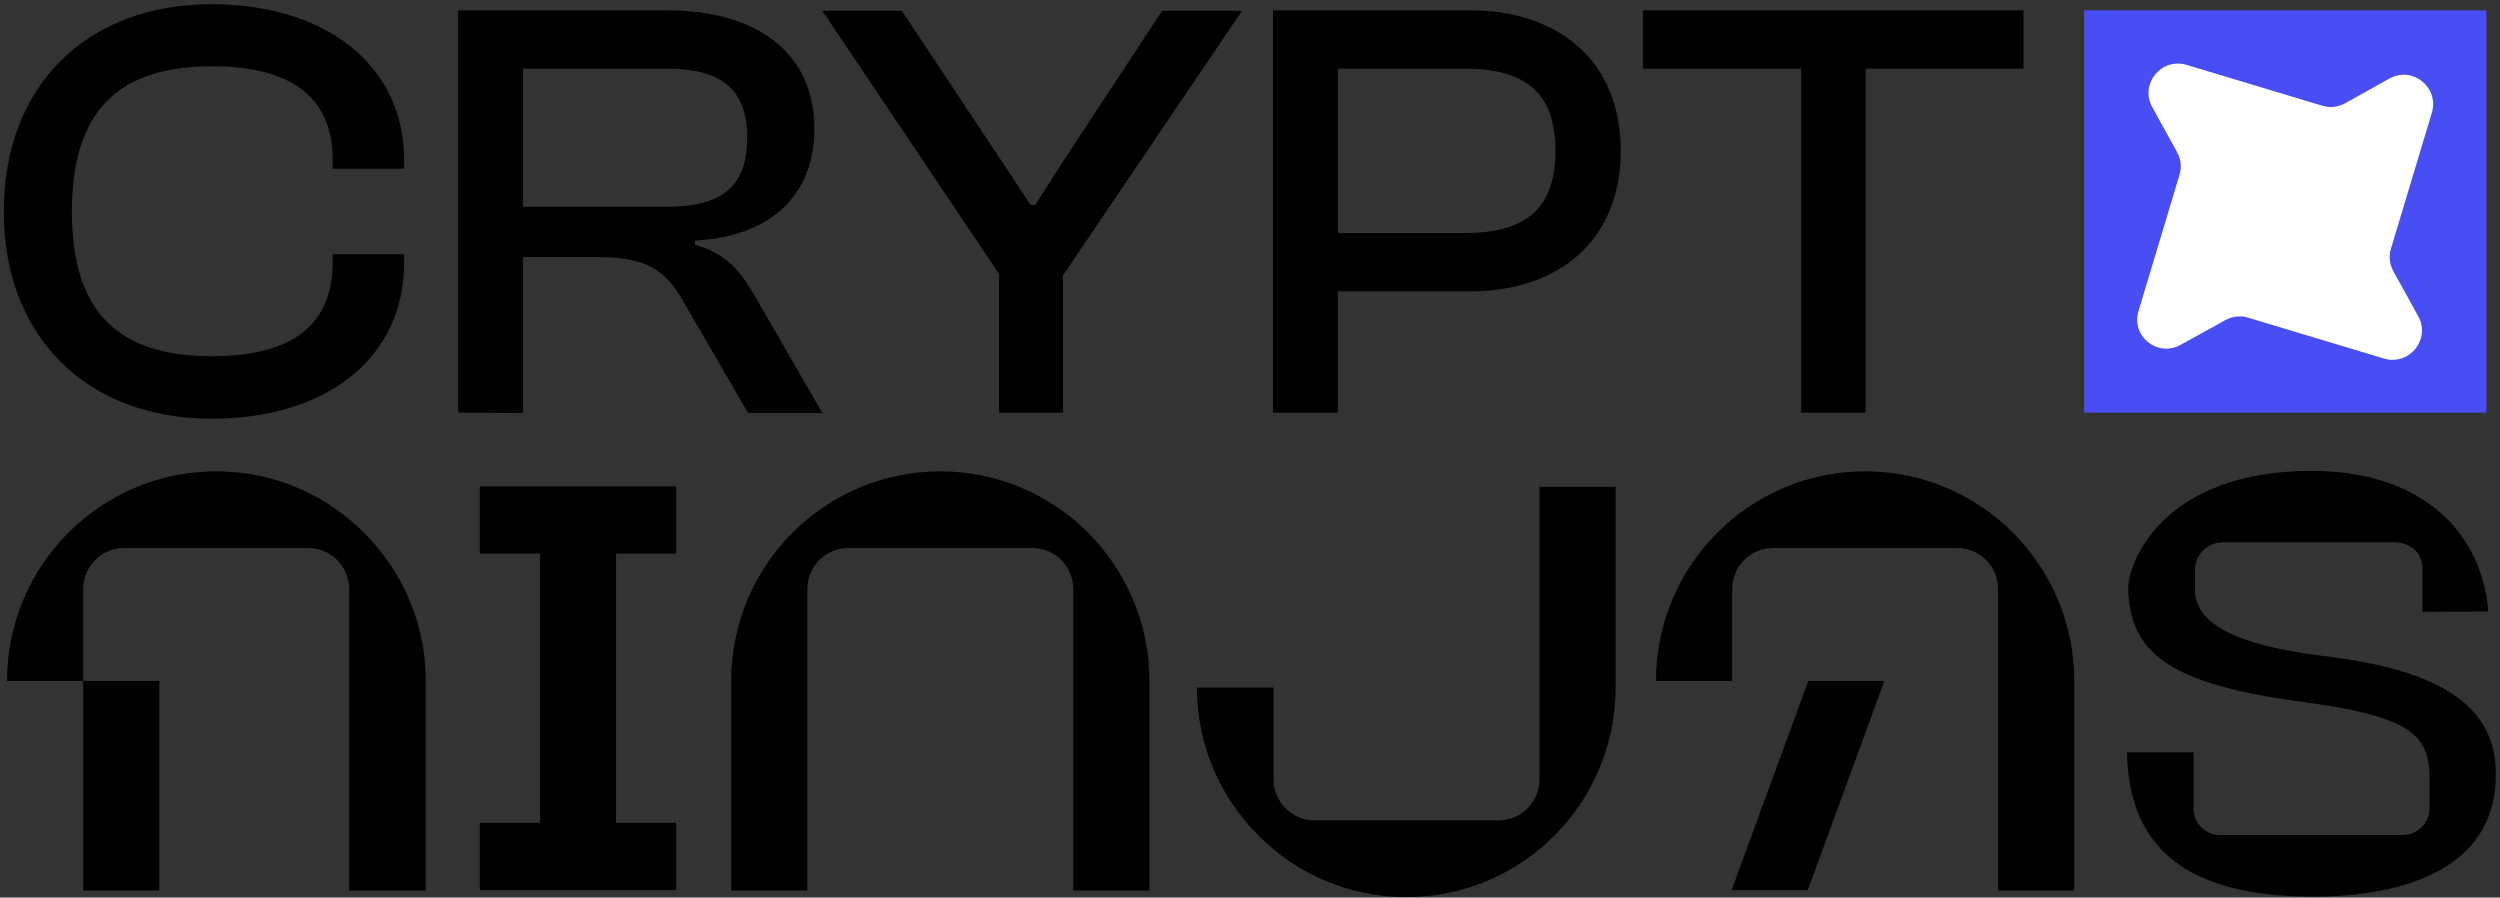
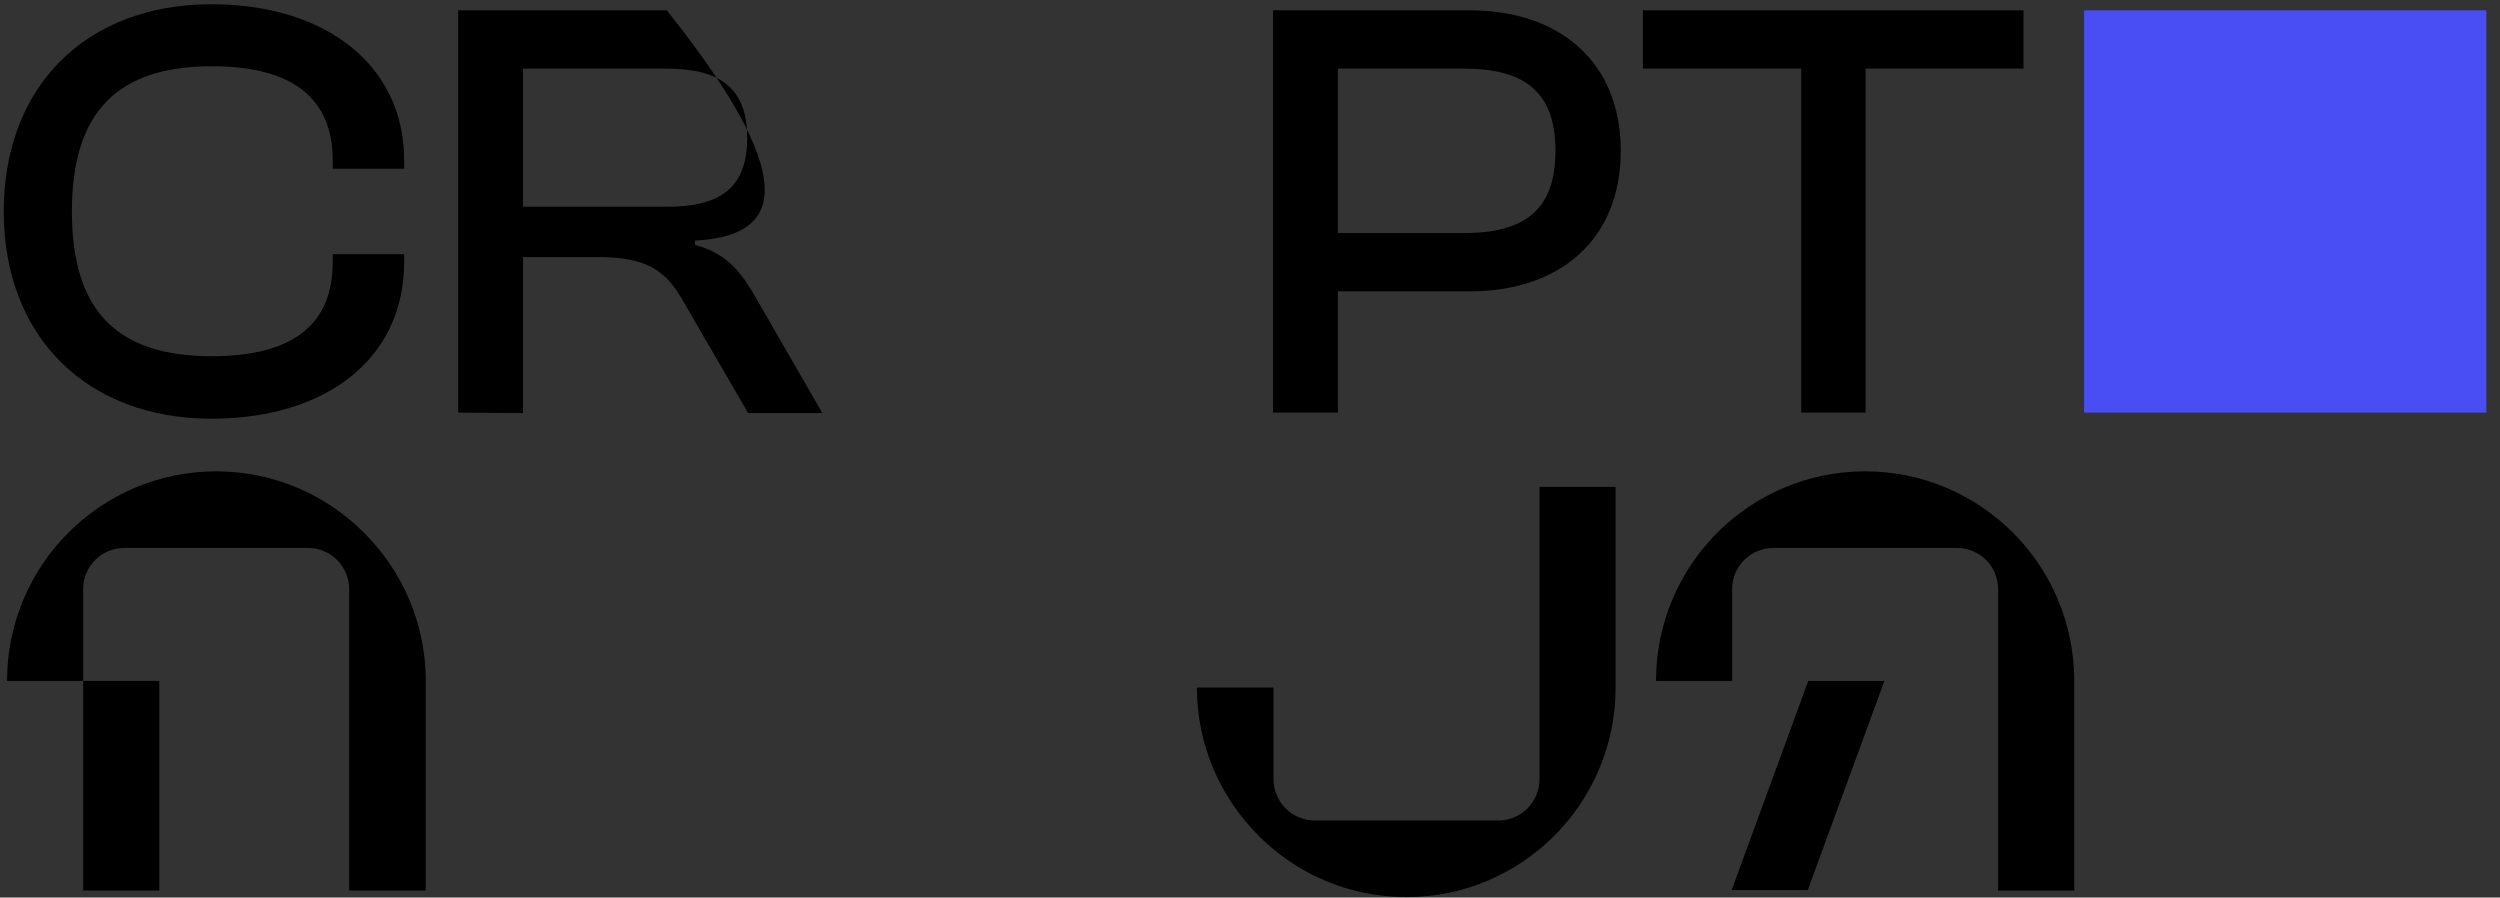
<svg xmlns="http://www.w3.org/2000/svg" width="532px" height="191px" viewBox="0 0 532 191" version="1.1">
  <rect x="0" y="0" width="532" height="191" fill="#333333" stroke="none" />
  <title>CryptoNinjas Black</title>
  <g id="Page-1" stroke="none" stroke-width="1" fill="none" fill-rule="evenodd">
    <g id="CryptoNinjas-Black" transform="translate(0.8, 0.9)" fill-rule="nonzero">
      <path d="M-5.68434189e-14,44.1 C-5.68434189e-14,17.4 17.6,0 44.2,0 C68.3,0 85.2,12.8 85.2,33.2 L85.2,35 L70,35 L70,33.2 C70,20.2 61.7,13.2 44.3,13.2 C24.3,13.2 14.5,22.8 14.5,44.1 C14.5,65.4 24.2,74.9 44.3,74.9 C61.7,74.9 70,68 70,54.9 L70,53.2 L85.2,53.2 L85.2,54.9 C85.2,75.5 68.5,88.2 44.2,88.2 C17.7,88.2 -5.68434189e-14,70.8 -5.68434189e-14,44.1 Z" id="Path" fill="#000000" />
-       <path d="M96.7,86.9 L96.7,1.3 L141.1,1.3 C160.5,1.3 172.5,10.5 172.5,26.5 C172.5,40.7 163.2,49.4 147.1,50.3 L147.1,51.2 C153.7,53 156.8,56.8 159.9,62.2 L174.2,87 L158.4,87 L144.7,63.4 C140.9,56.6 136.9,53.8 126.2,53.8 L110.5,53.8 L110.5,87 L96.7,86.9 L96.7,86.9 Z M110.5,43.1 L141,43.1 C152.5,43.1 158.2,39.1 158.2,28.4 C158.2,17.9 152.5,13.7 141,13.7 L110.5,13.7 L110.5,43.1 Z" id="Shape" fill="#000000" />
-       <polygon id="Path" fill="#000000" points="211.8 86.9 211.8 57.4 174.2 1.4 191.1 1.4 211.3 31.8 218.5 42.7 219.5 42.7 226.5 31.8 246.5 1.4 263.5 1.4 225.4 57.7 225.4 86.9" />
+       <path d="M96.7,86.9 L96.7,1.3 L141.1,1.3 C172.5,40.7 163.2,49.4 147.1,50.3 L147.1,51.2 C153.7,53 156.8,56.8 159.9,62.2 L174.2,87 L158.4,87 L144.7,63.4 C140.9,56.6 136.9,53.8 126.2,53.8 L110.5,53.8 L110.5,87 L96.7,86.9 L96.7,86.9 Z M110.5,43.1 L141,43.1 C152.5,43.1 158.2,39.1 158.2,28.4 C158.2,17.9 152.5,13.7 141,13.7 L110.5,13.7 L110.5,43.1 Z" id="Shape" fill="#000000" />
      <path d="M270.1,86.9 L270.1,1.3 L312,1.3 C331,1.3 344.1,12.2 344.1,31.2 C344.1,50.1 331.1,61.1 312,61.1 L283.9,61.1 L283.9,86.9 L270.1,86.9 L270.1,86.9 Z M283.9,13.7 L283.9,48.7 L310.7,48.7 C323.6,48.7 330.2,43.8 330.2,31.2 C330.2,18.6 323.6,13.7 310.7,13.7 L283.9,13.7 Z" id="Shape" fill="#000000" />
      <polygon id="Path" fill="#000000" points="382.5 86.9 382.5 13.7 348.8 13.7 348.8 1.3 429.8 1.3 429.8 13.7 396.2 13.7 396.2 86.9" />
      <rect id="Rectangle" fill="#494EF4" x="442.7" y="1.3" width="85.6" height="85.6" />
-       <path d="M463.2,72.5 L472.8,67.2 C474.3,66.4 476,66.2 477.6,66.7 L506.5,75.4 C511.9,77 516.5,71.3 513.8,66.4 L508.5,56.8 C507.7,55.3 507.5,53.6 508,52 L516.7,23.1 C518.3,17.7 512.6,13.1 507.7,15.8 L498.2,21.1 C496.7,21.9 495,22.1 493.4,21.6 L464.5,12.9 C459.1,11.3 454.5,17 457.2,21.9 L462.5,31.5 C463.3,33 463.5,34.7 463,36.3 L454.3,65.2 C452.6,70.6 458.3,75.2 463.2,72.5 Z" id="Path" fill="#FFFFFF" />
      <g id="Group" transform="translate(351.6, 99.4)" fill="#000000">
        <polygon id="Path" points="16.1 89.1 32.3 89.1 48.6 44.6 32.4 44.6" />
        <path d="M89,44.6 L89,89.2 L72.8,89.2 L72.8,25.1 C72.8,20.2 68.9,16.3 64,16.3 L25,16.3 C20.1,16.3 16.2,20.2 16.2,25.1 L16.2,44.6 L0,44.6 C0,32.3 5,21.1 13,13.1 C21.1,5 32.2,0 44.5,0 C56.8,0 67.9,5 76,13.1 C84,21.1 89,32.3 89,44.6 Z" id="Path" />
      </g>
      <g id="Group" transform="translate(0.7, 99.4)" fill="#000000">
        <path d="M89.1,44.6 L89.1,89.2 L72.8,89.2 L72.8,25.1 C72.8,20.2 68.9,16.3 64,16.3 L25,16.3 C20.1,16.3 16.2,20.2 16.2,25.1 L16.2,44.6 L0,44.6 C0,32.3 5,21.1 13,13.1 C21.1,5 32.2,0 44.5,0 C56.8,0 67.9,5 76,13.1 C84.1,21.2 89.1,32.3 89.1,44.6 Z" id="Path" />
        <rect id="Rectangle" x="16.2" y="44.6" width="16.2" height="44.6" />
      </g>
-       <path d="M243.8,144 L243.8,188.6 L227.6,188.6 L227.6,124.5 C227.6,119.6 223.7,115.7 218.8,115.7 L179.8,115.7 C174.9,115.7 171,119.6 171,124.5 L171,188.6 L154.8,188.6 L154.8,144 C154.8,131.7 159.8,120.5 167.8,112.5 C175.9,104.4 187,99.4 199.3,99.4 C211.6,99.4 222.7,104.4 230.8,112.5 C238.8,120.6 243.8,131.7 243.8,144 Z" id="Path" fill="#000000" />
      <path d="M343,102.7 L343,145.4 C343,157.7 338,168.9 330,176.9 C321.9,185 310.8,190 298.5,190 C286.2,190 275,185 267,176.9 C258.9,168.8 253.9,157.7 253.9,145.4 L270.2,145.4 L270.2,164.9 C270.2,169.7 274.1,173.7 279,173.7 L318,173.7 C322.9,173.7 326.8,169.8 326.8,164.9 L326.8,102.7 L343,102.7 Z" id="Path" fill="#000000" />
-       <polygon id="Path" fill="#000000" points="130.3 116.9 130.3 174.2 143.1 174.2 143.1 188.5 101.3 188.5 101.3 174.2 114.1 174.2 114.1 116.9 101.3 116.9 101.3 102.6 143.1 102.6 143.1 116.9" />
-       <path d="M514.7,129.3 L514.7,120.1 C514.7,115.9 511,114.5 509,114.5 L472.2,114.5 C469,114.5 466.3,117.1 466.3,120.4 C466.3,125.4 466.3,124.7 466.3,125.2 C466.8,131.5 474.1,136.2 492.9,138.6 C500.7,139.6 517.3,141.6 525.4,150.4 C530.5,155.9 530.3,162.4 530.3,164 C530.3,185.1 508.5,189.9 491.6,189.9 C468.7,189.9 453.2,182.6 451.9,161.3 L451.9,161.3 C451.9,161.1 451.9,160.8 451.8,159.2 L466,159.2 L466,171.2 C466,172.6 466.5,173.9 467.3,174.8 C467.6,175.2 469.1,176.8 471.7,176.8 C476,176.8 506.7,176.8 510.5,176.8 C513.6,176.8 516.2,174.3 516.2,171.1 C516.2,169.3 516.2,165 516.2,164.9 C516.2,157.5 514.1,153.2 499.7,150.2 C496.9,149.6 493.7,149.1 490.2,148.6 C477.9,147 467.3,144.7 460.7,140.5 C455.9,137.5 453.3,133.5 452.4,128.1 C452.2,126.9 452.1,125.6 452.1,124.2 C452.1,118.6 459.7,99.3 491.1,99.3 C515.3,99.3 527.5,113.1 528.7,129.2 L514.7,129.3 L514.7,129.3 Z" id="Path" fill="#000000" />
    </g>
  </g>
</svg>